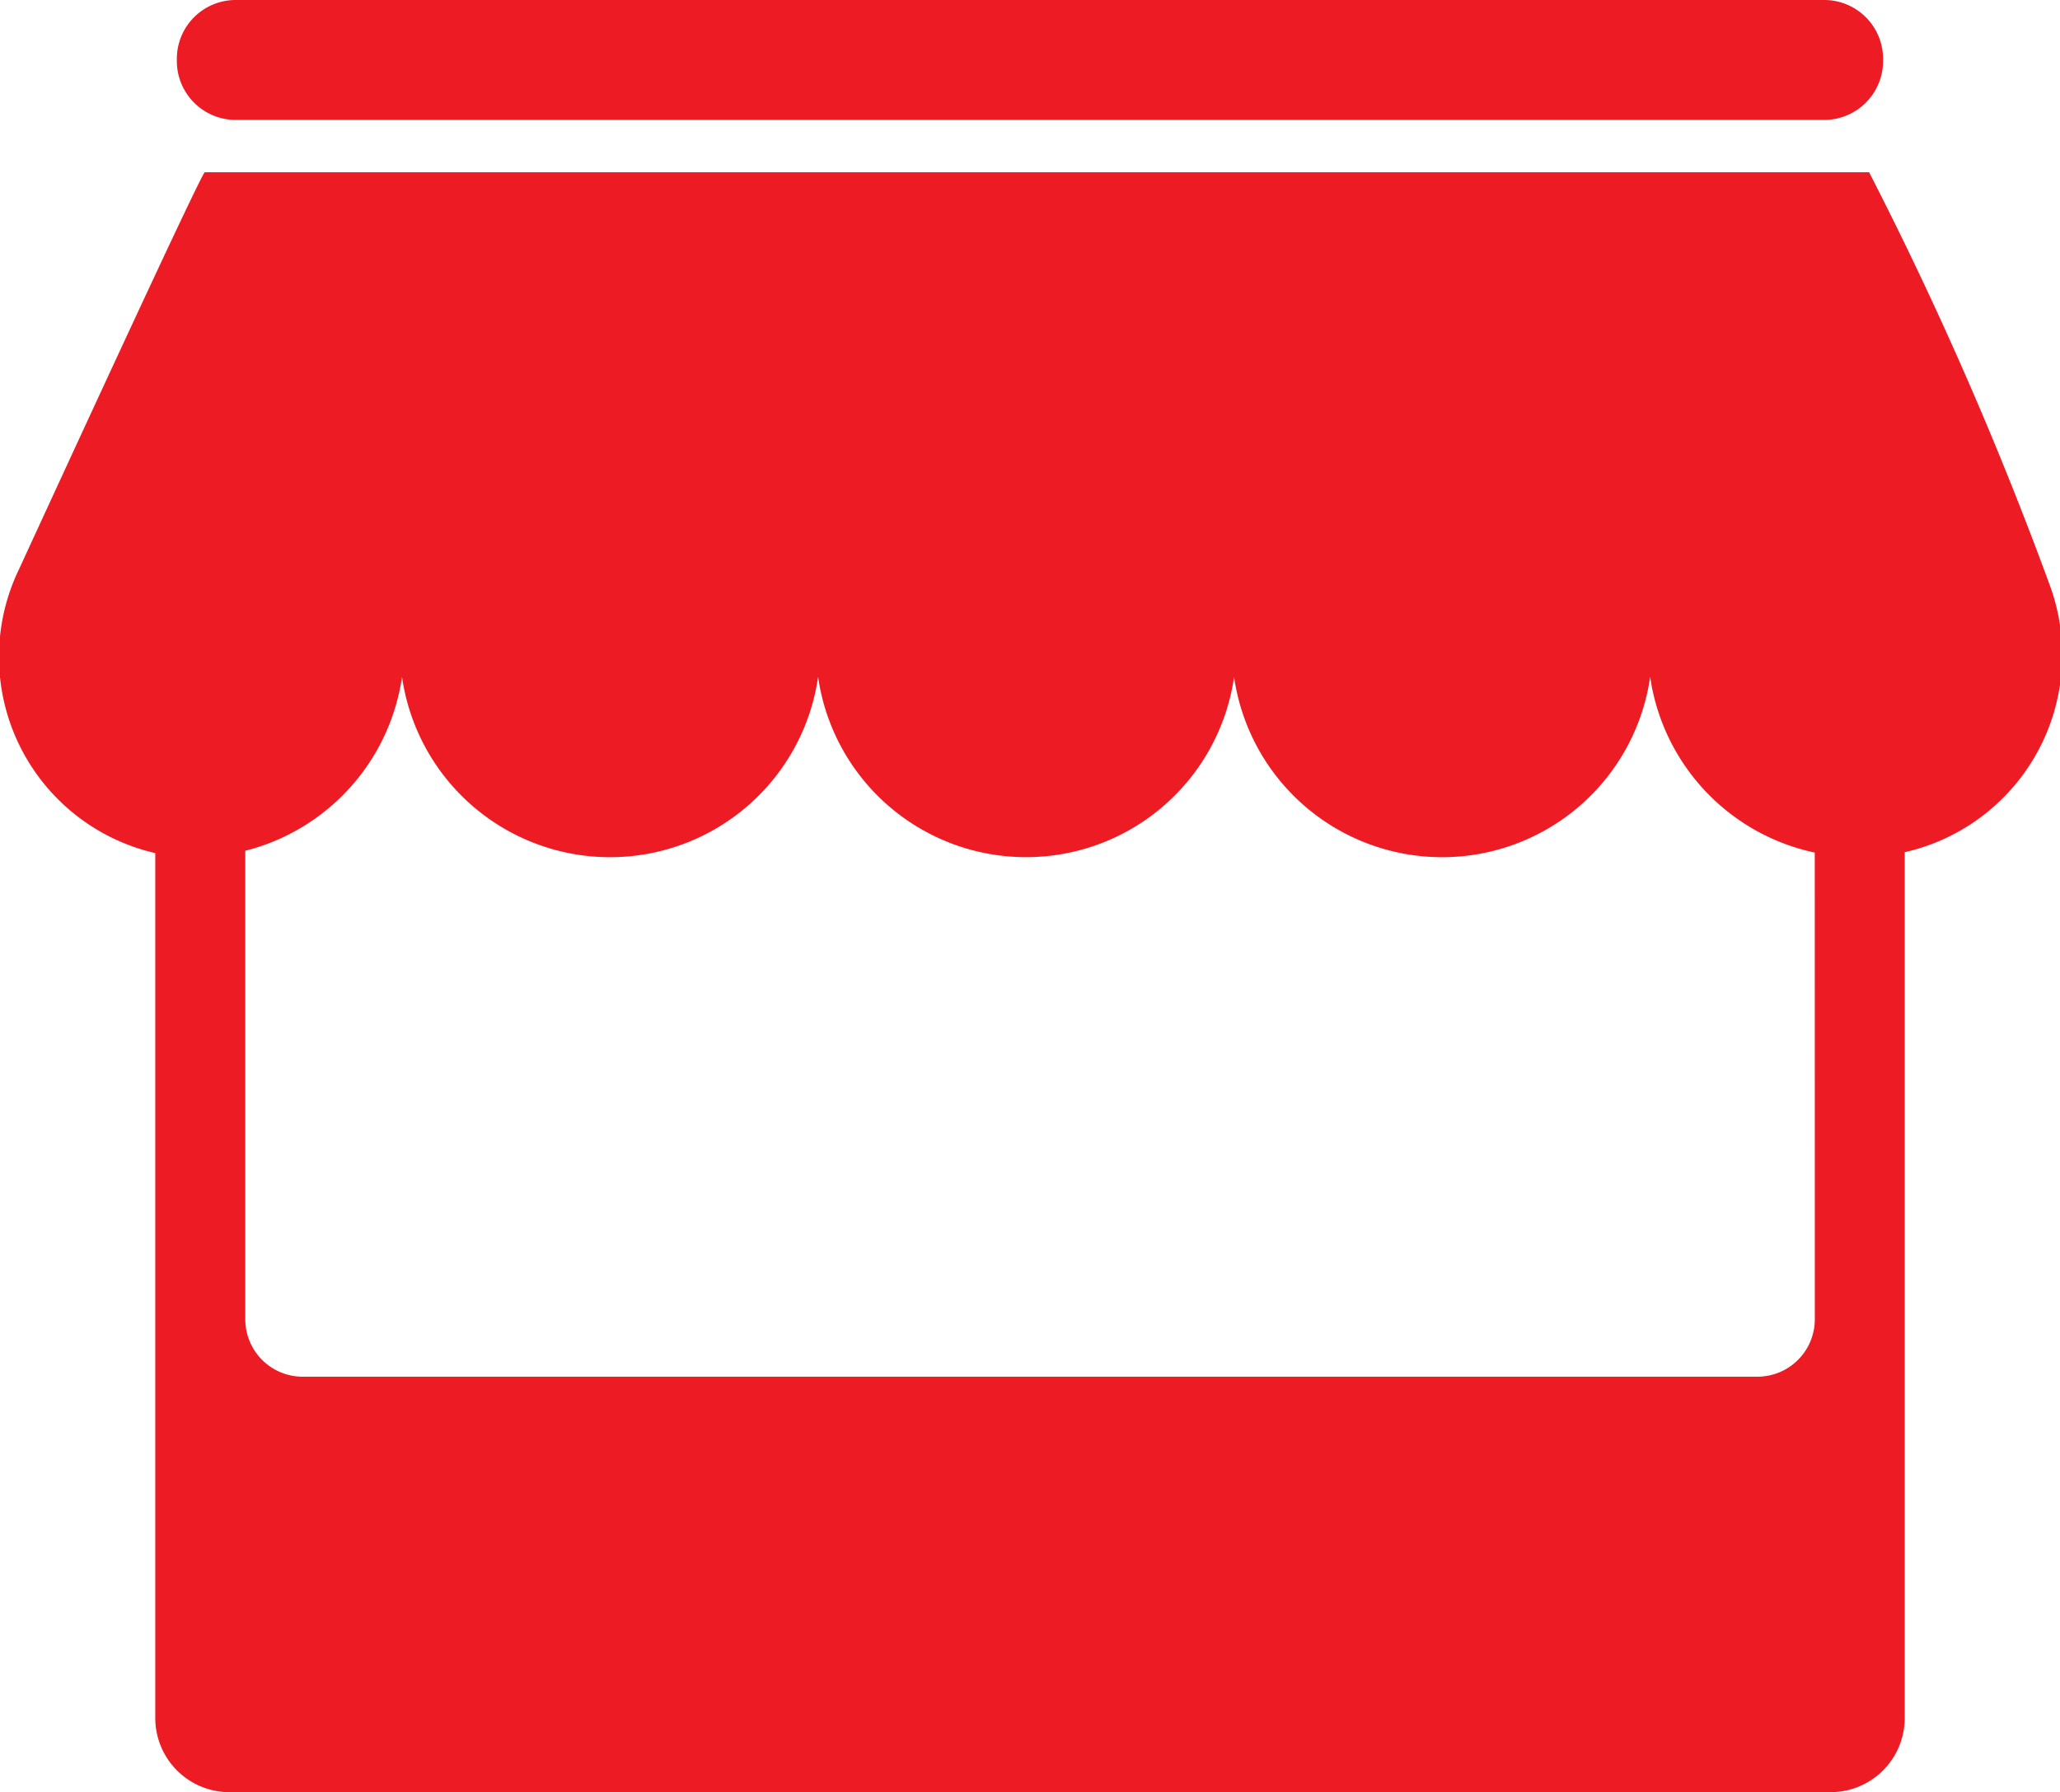
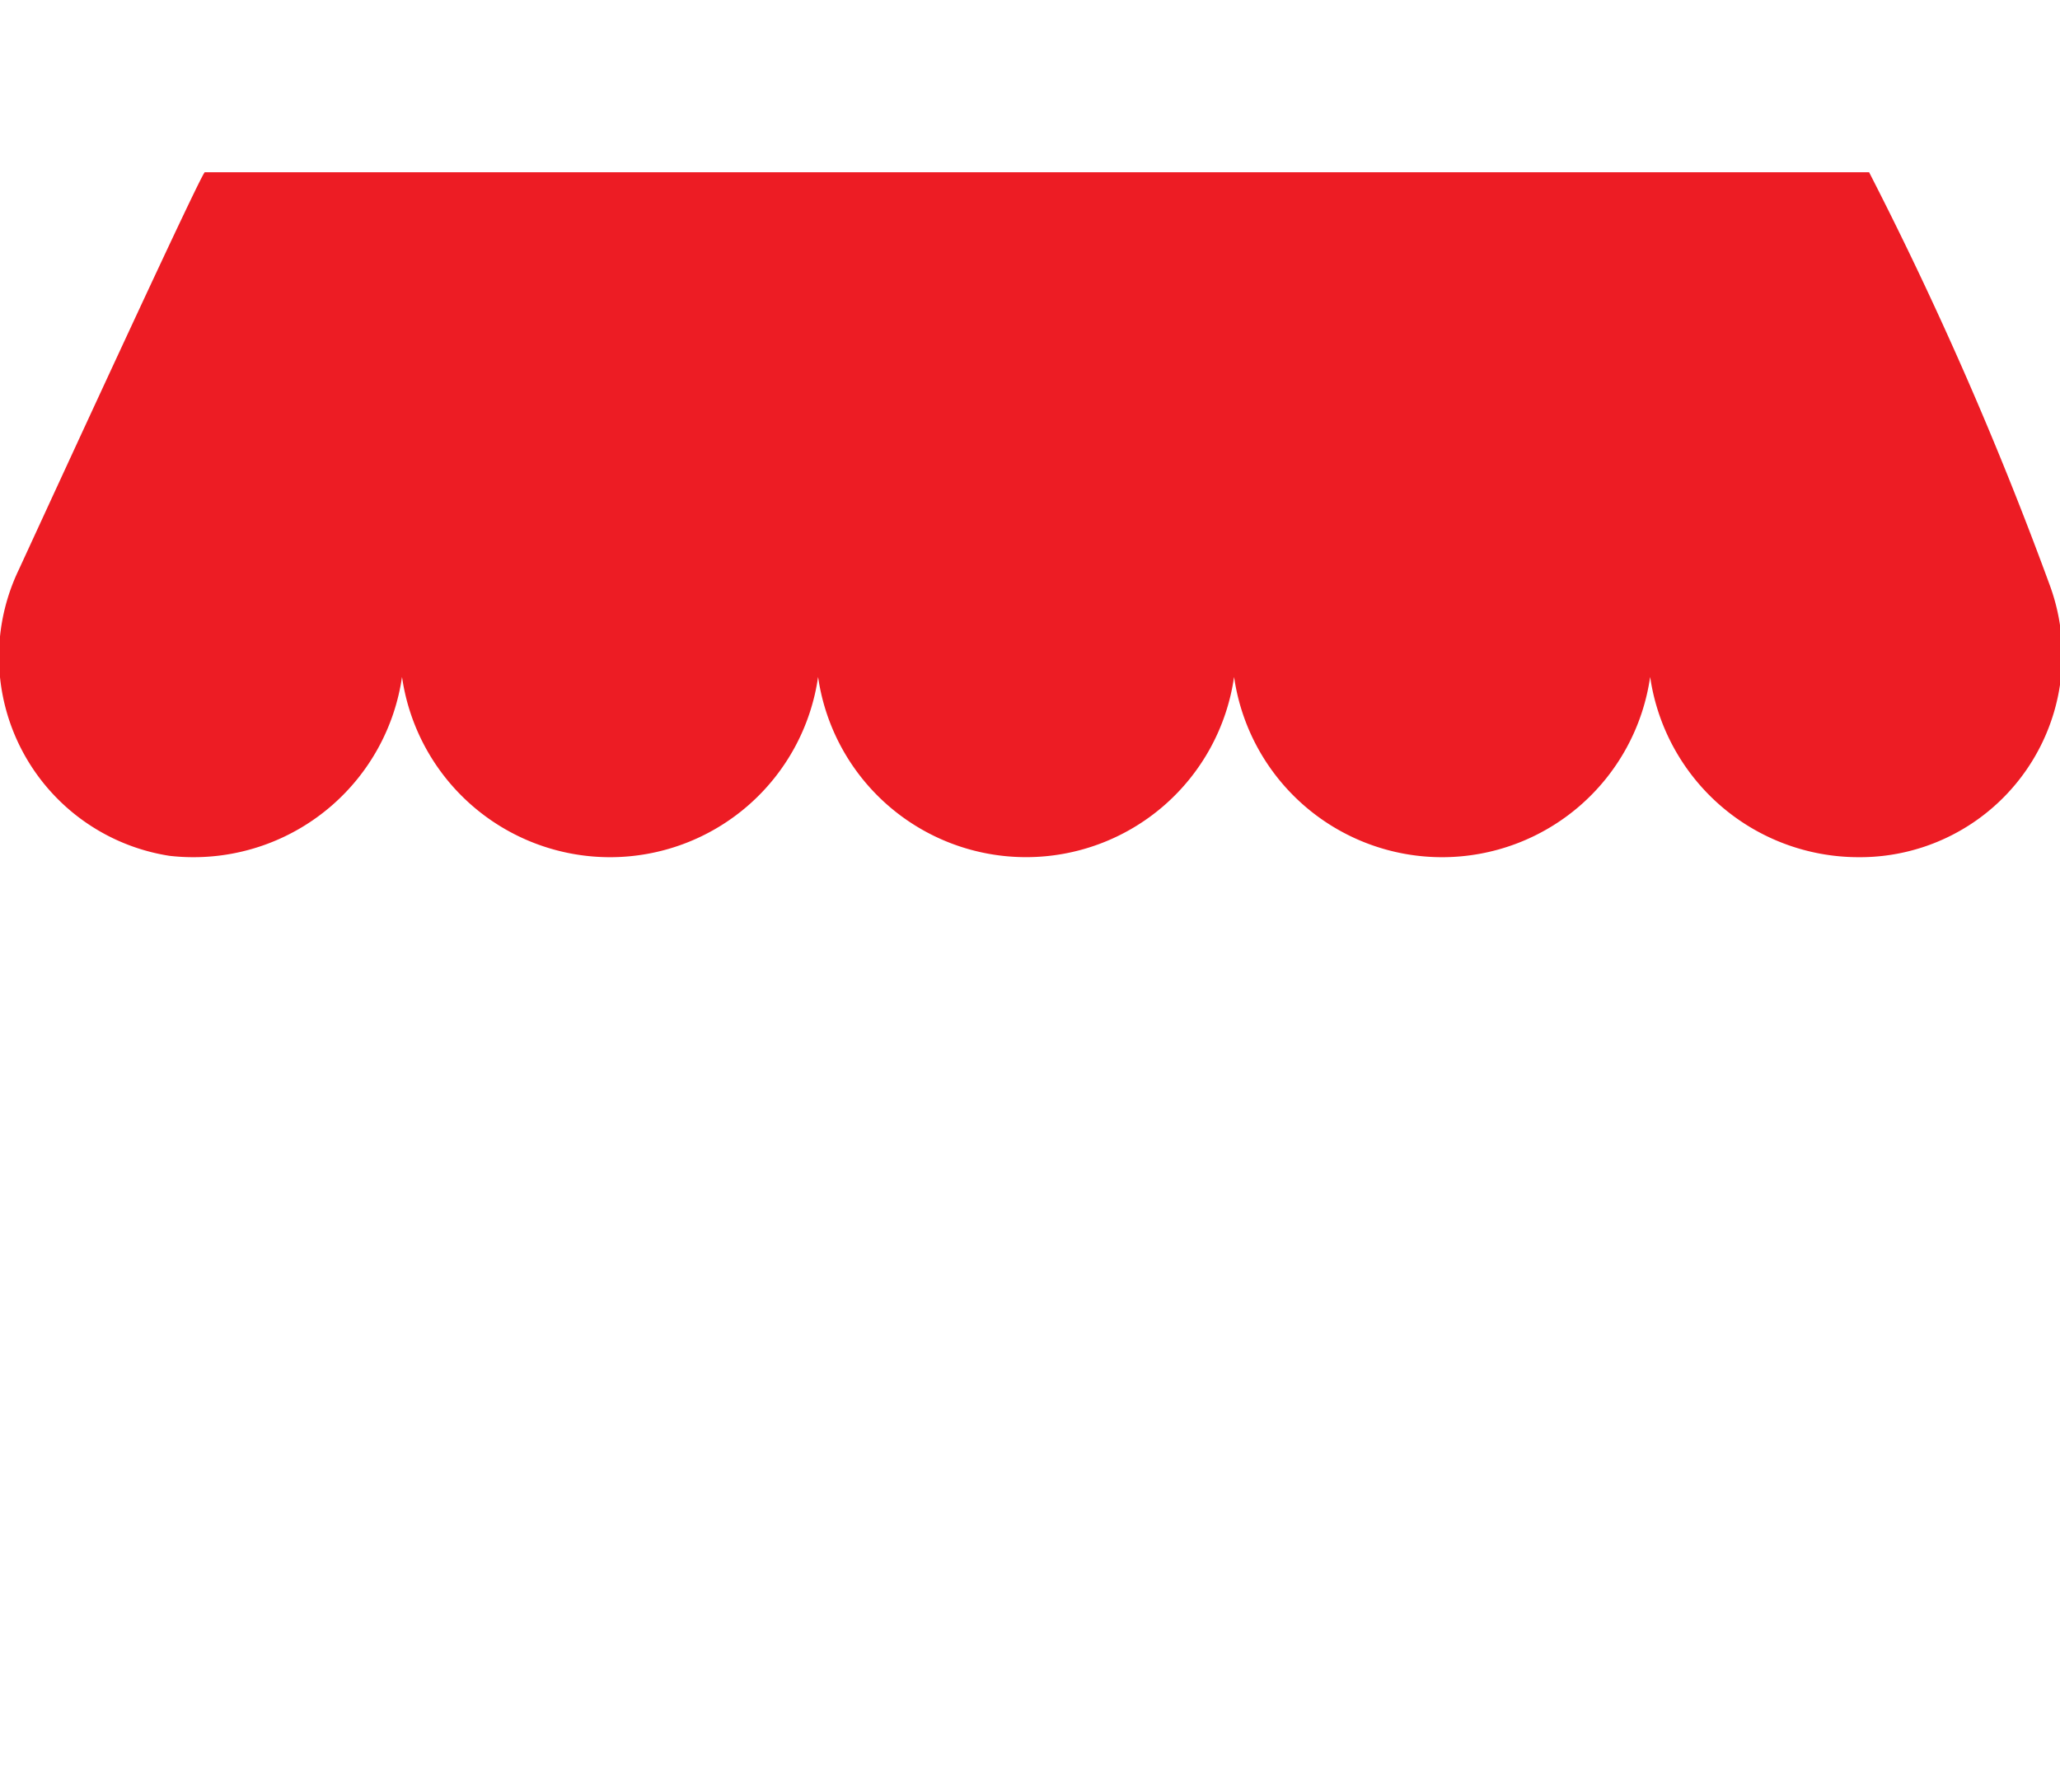
<svg xmlns="http://www.w3.org/2000/svg" viewBox="0 0 45 39.154">
  <defs>
    <style>.a{fill:#ed1c24;}</style>
  </defs>
-   <path class="a" d="M700.8,393.571a1.255,1.255,0,0,1-1.255,1.255H667.769a1.255,1.255,0,0,1-1.255-1.255V374.435a1.255,1.255,0,0,1,1.255-1.254h31.774a1.255,1.255,0,0,1,1.255,1.254Zm.345-22.055H666.169a1.621,1.621,0,0,0-1.621,1.621v29.145a1.621,1.621,0,0,0,1.621,1.621h34.974a1.621,1.621,0,0,0,1.621-1.621V373.137a1.621,1.621,0,0,0-1.621-1.621" transform="translate(-661.156 -364.749)" />
-   <path class="a" d="M701.005,367.369h-34.7a1.287,1.287,0,0,1-1.286-1.287v-.047a1.285,1.285,0,0,1,1.286-1.286h34.7a1.285,1.285,0,0,1,1.286,1.286v.047a1.287,1.287,0,0,1-1.286,1.287" transform="translate(-661.156 -364.749)" />
  <path class="a" d="M705.935,377.54a4.417,4.417,0,0,1-4.188,5.936,4.6,4.6,0,0,1-4.544-3.939,4.591,4.591,0,0,1-9.089,0,4.59,4.59,0,0,1-9.087,0,4.591,4.591,0,0,1-9.089,0,4.6,4.6,0,0,1-4.545,3.939,4.518,4.518,0,0,1-.537-.03,4.4,4.4,0,0,1-3.286-6.258c1.354-2.94,4-8.683,4.06-8.676h36.356a80,80,0,0,1,3.949,9.028" transform="translate(-661.156 -364.749)" />
</svg>